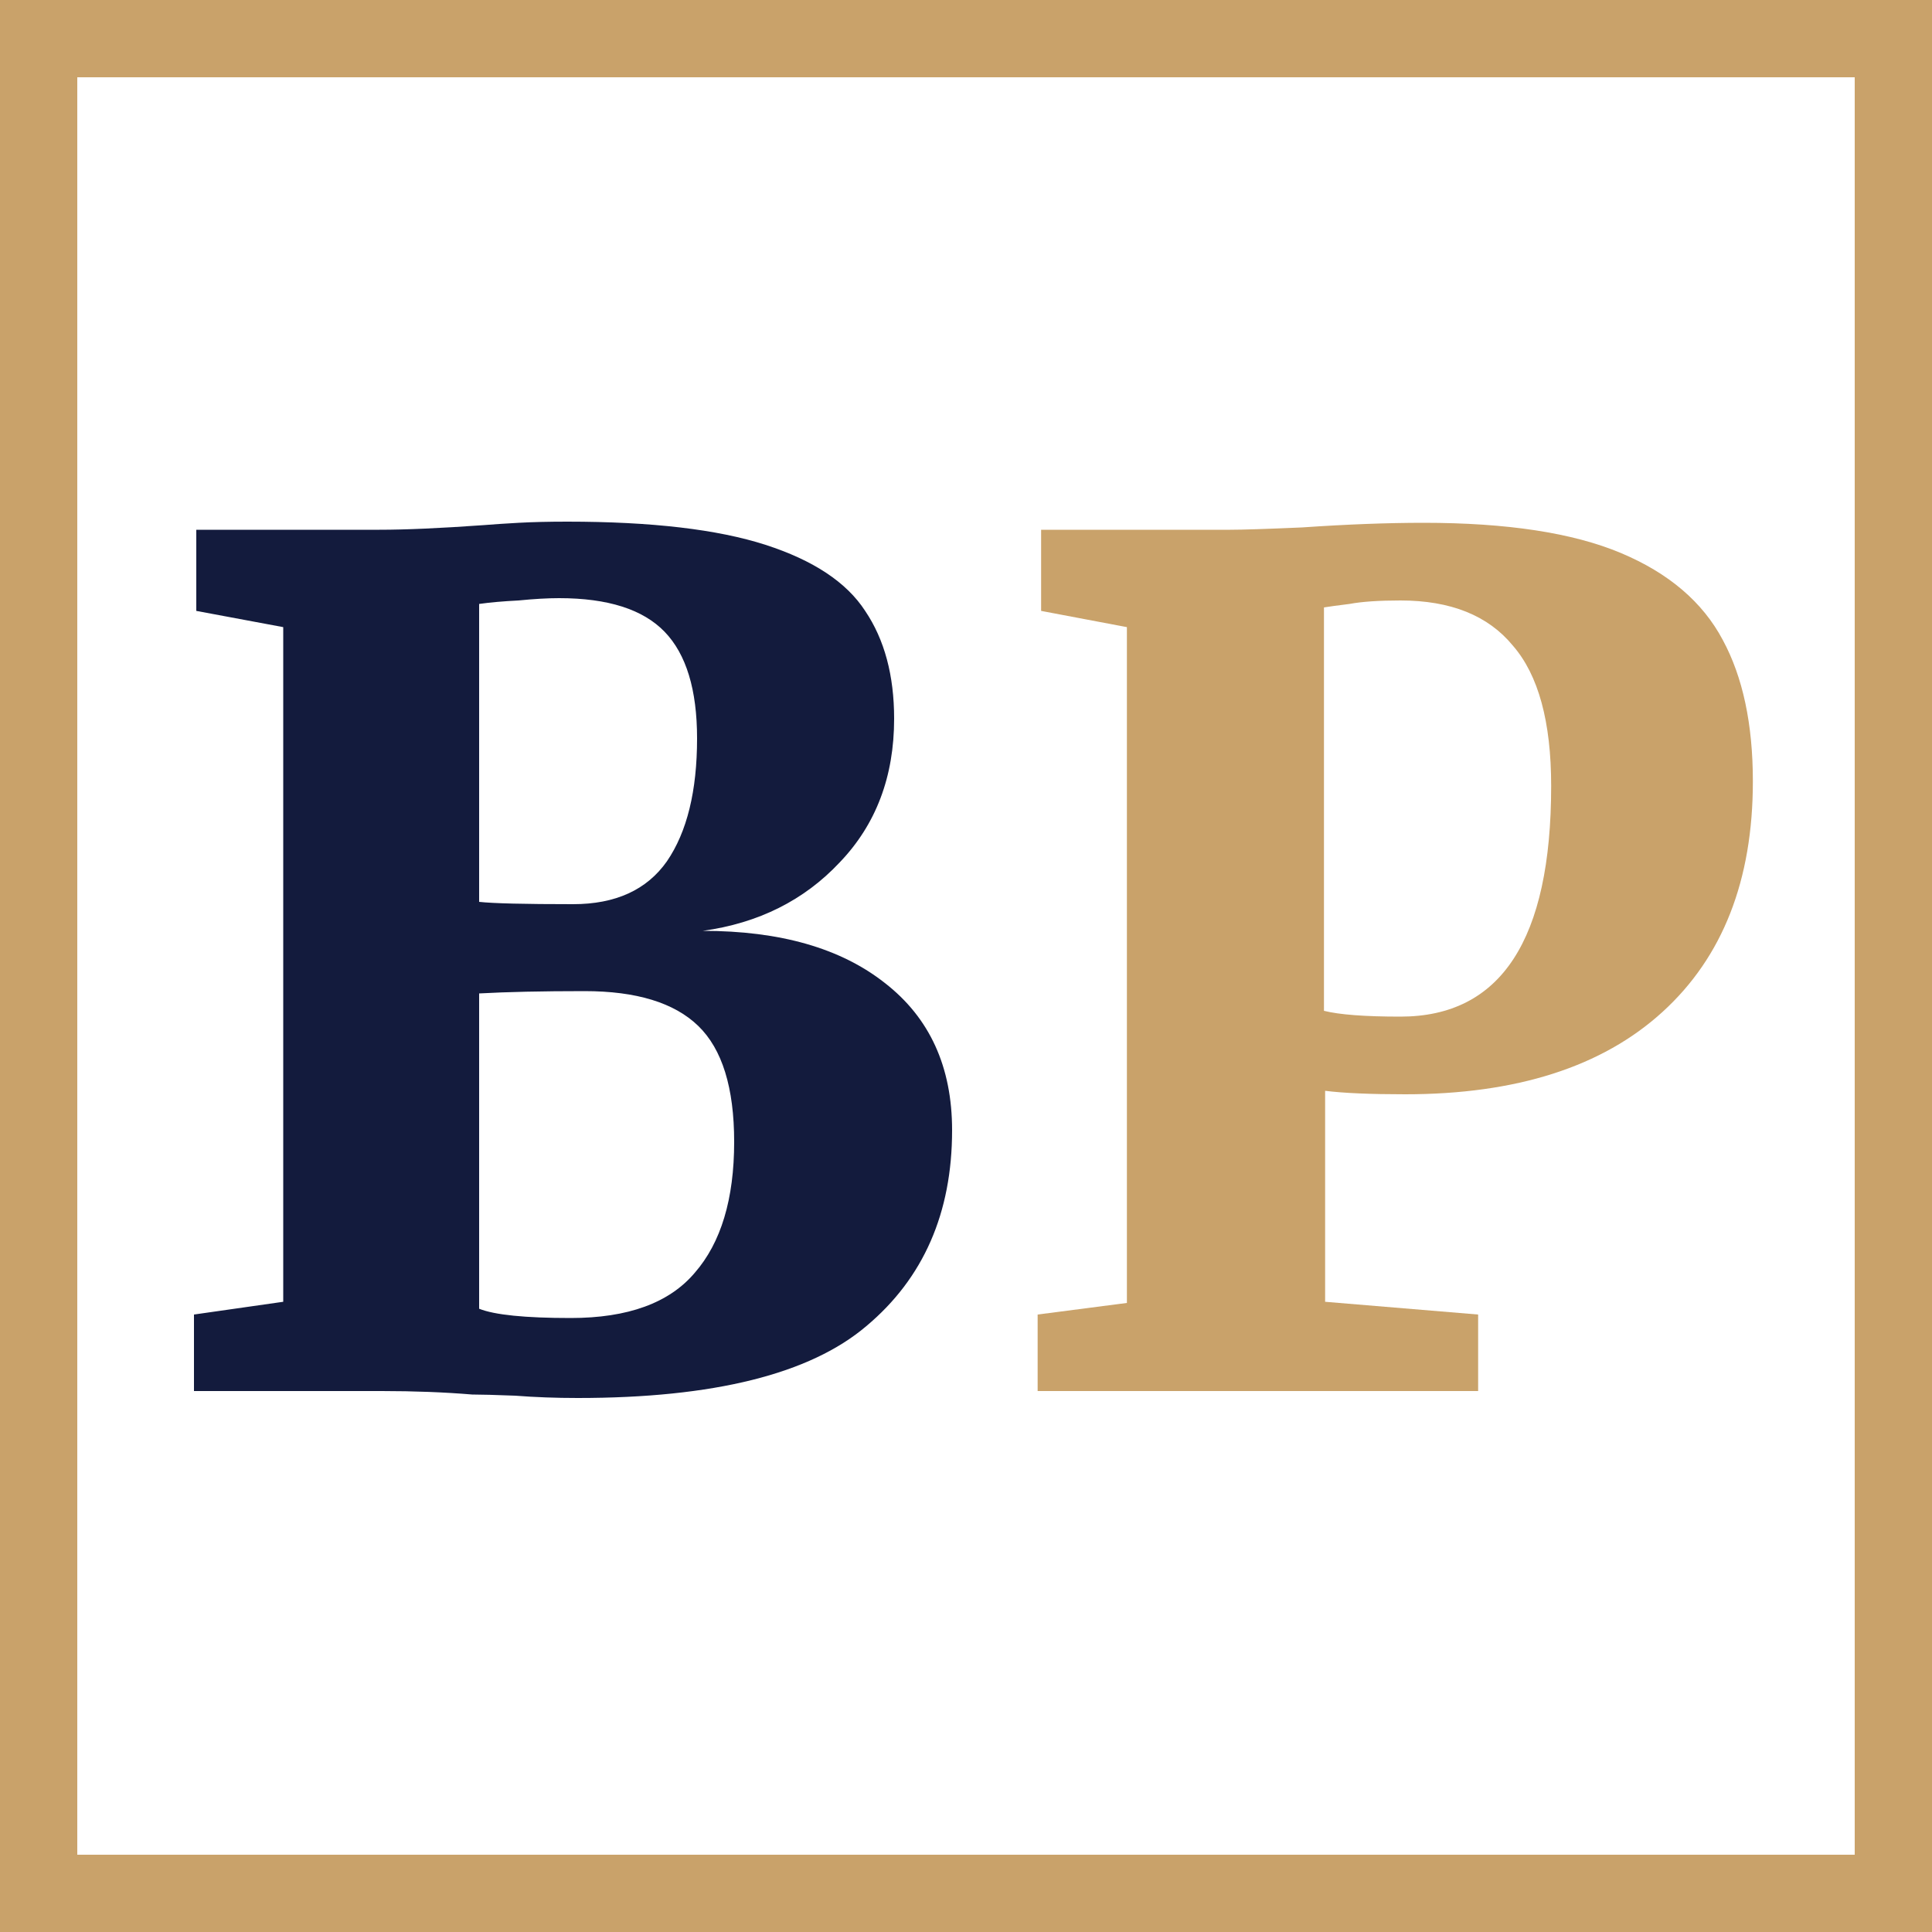
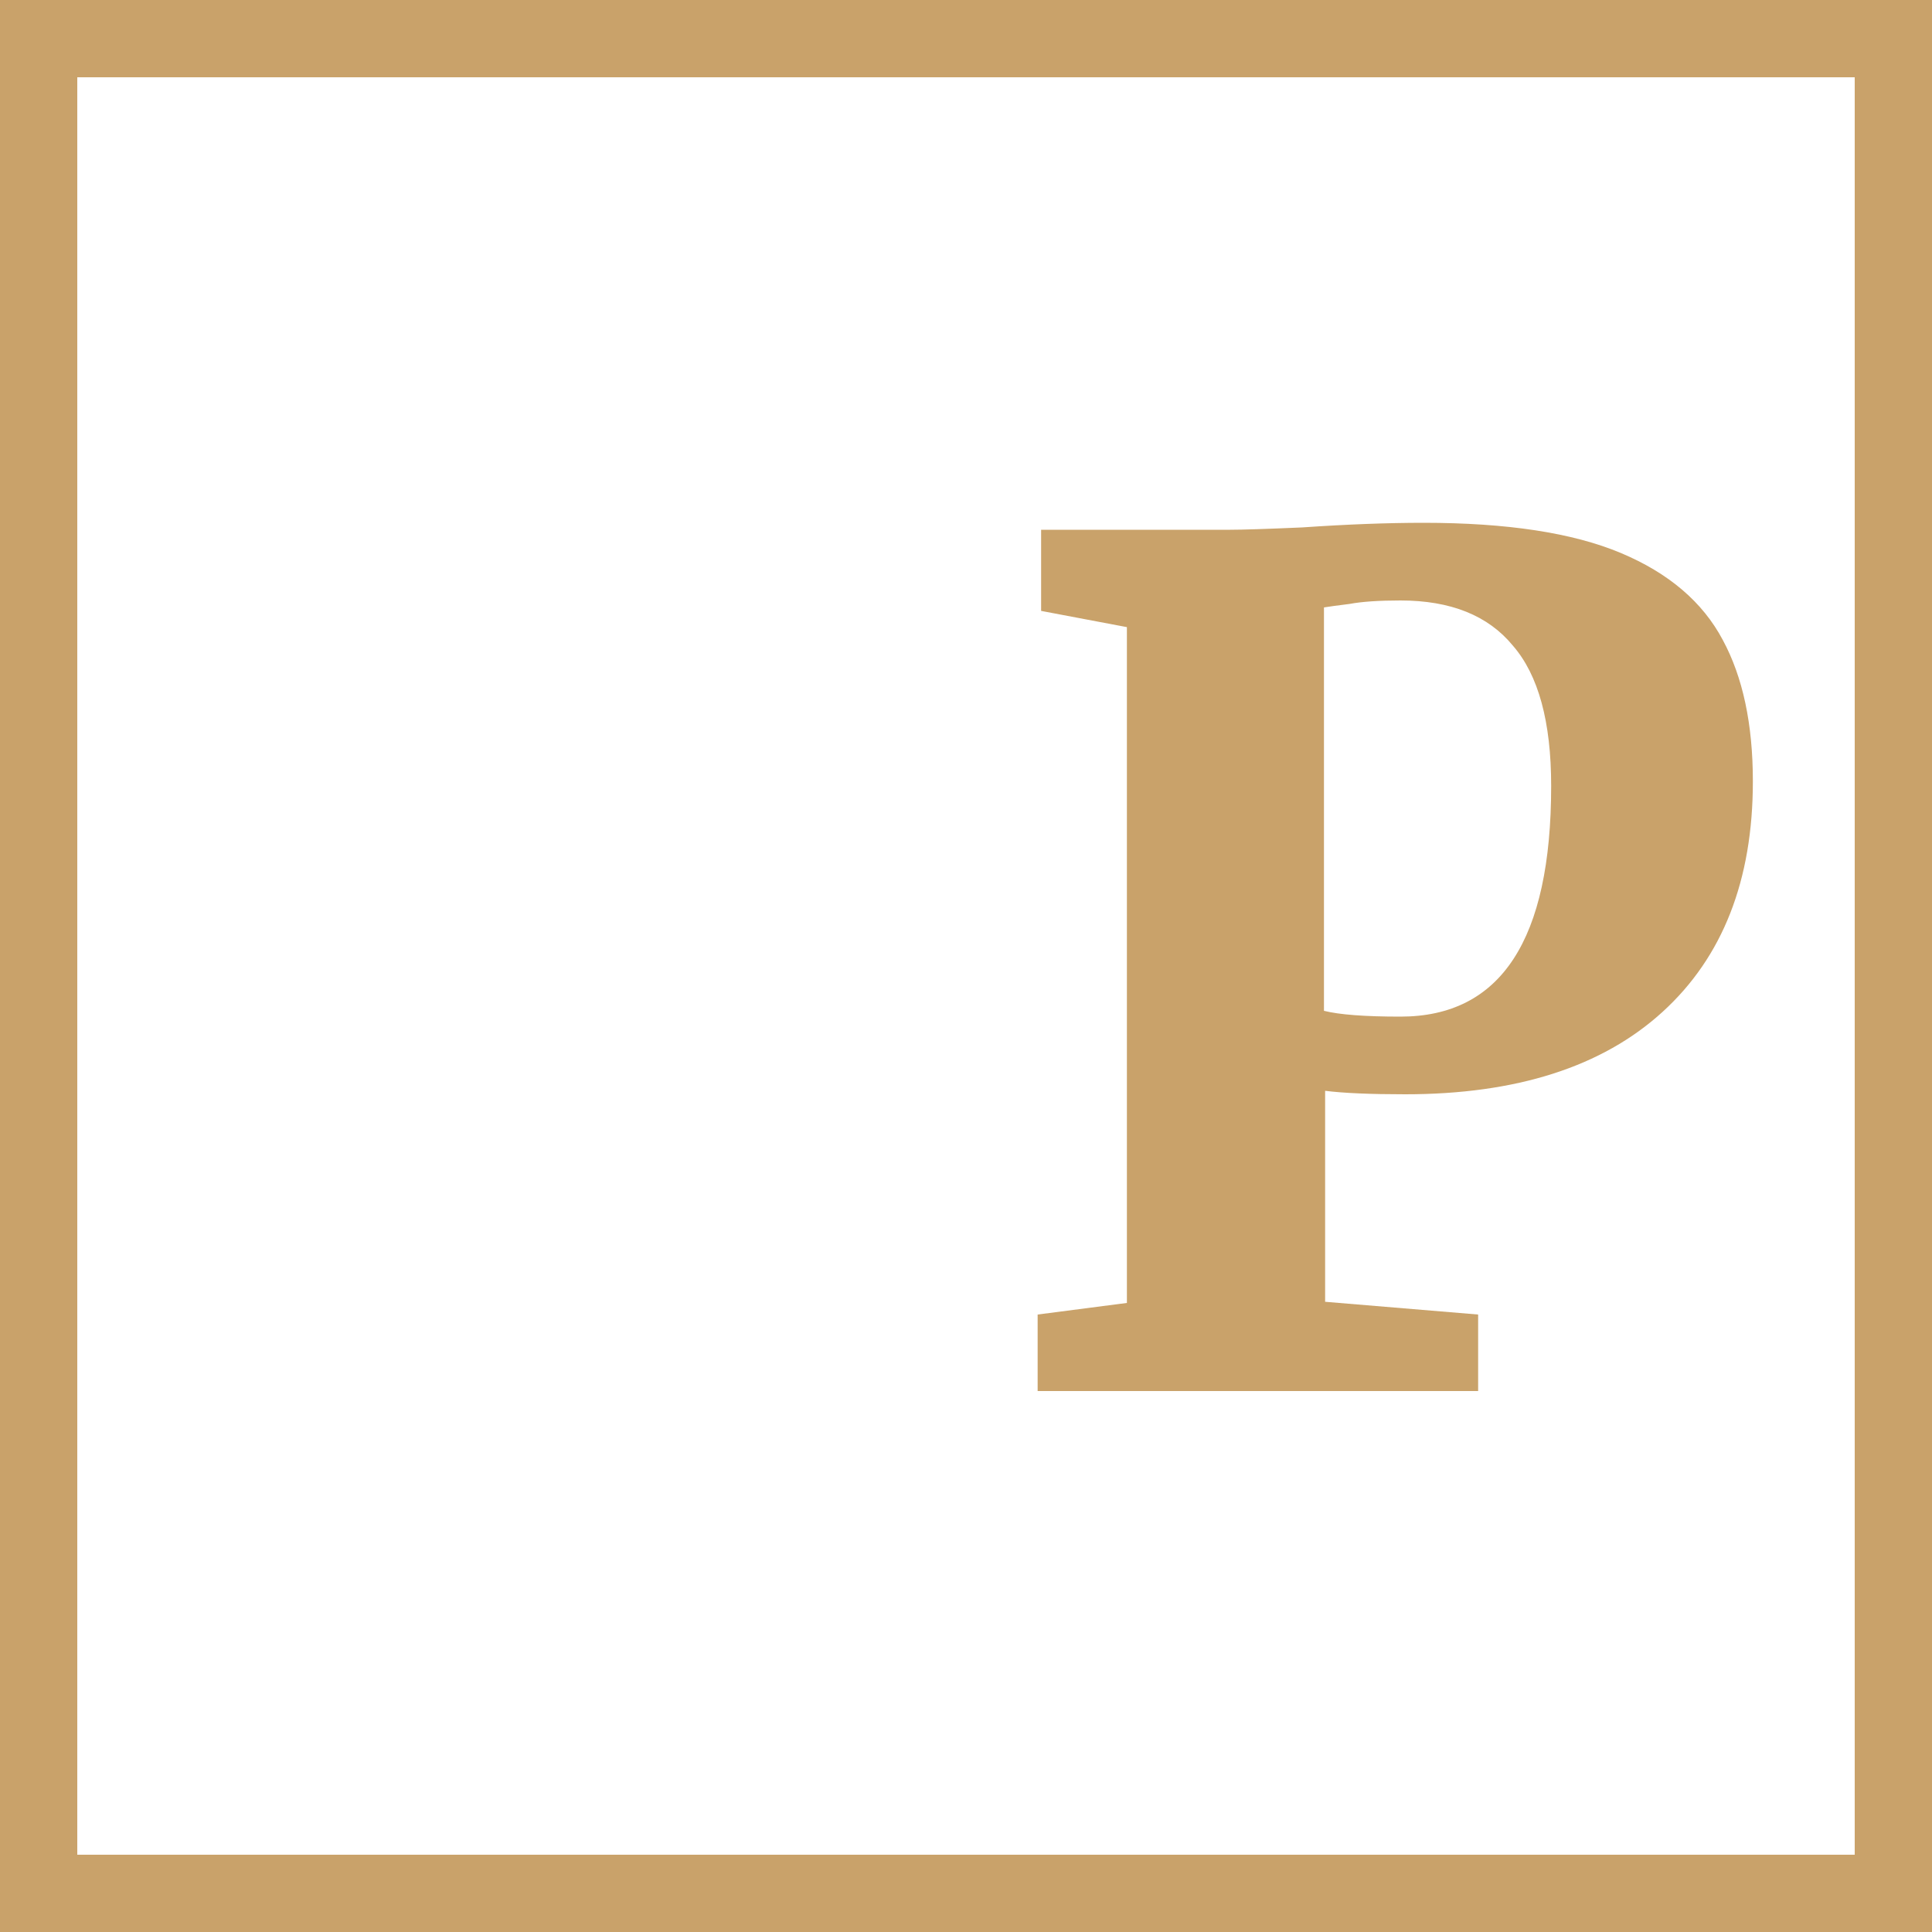
<svg xmlns="http://www.w3.org/2000/svg" width="50" height="50" viewBox="0 0 50 50" fill="none">
  <rect x="1" y="1" width="48" height="48" stroke="#C9A26A" stroke-width="2" />
-   <path d="M7.33 16.23L5.08 15.81V13.71H9.82C10.5 13.71 11.4 13.67 12.52 13.59C12.76 13.57 13.06 13.55 13.42 13.53C13.78 13.51 14.2 13.5 14.68 13.5C16.86 13.5 18.57 13.7 19.81 14.1C21.05 14.5 21.91 15.07 22.39 15.81C22.89 16.55 23.14 17.48 23.14 18.6C23.14 20.1 22.67 21.34 21.73 22.32C20.81 23.3 19.63 23.89 18.19 24.09C20.19 24.09 21.76 24.54 22.9 25.44C24.06 26.34 24.64 27.61 24.64 29.25C24.64 31.39 23.9 33.08 22.42 34.32C20.96 35.56 18.47 36.18 14.95 36.18C14.39 36.18 13.85 36.16 13.33 36.12C12.81 36.1 12.44 36.09 12.22 36.09C11.5 36.03 10.72 36 9.88 36H5.02V34.02L7.33 33.69V16.23ZM12.4 23.34C12.76 23.38 13.57 23.4 14.83 23.4C15.93 23.4 16.74 23.03 17.26 22.29C17.78 21.53 18.04 20.47 18.04 19.11C18.04 17.85 17.76 16.93 17.2 16.35C16.64 15.77 15.73 15.48 14.47 15.48C14.17 15.48 13.82 15.5 13.42 15.54C13.02 15.56 12.68 15.59 12.4 15.63V23.34ZM12.4 33.87C12.8 34.03 13.59 34.11 14.77 34.11C16.25 34.11 17.32 33.72 17.98 32.94C18.66 32.16 19 31.03 19 29.55C19 28.15 18.69 27.15 18.07 26.55C17.45 25.95 16.47 25.65 15.13 25.65C14.03 25.65 13.12 25.67 12.4 25.71V33.87Z" fill="#131B3D" />
  <path d="M29.164 16.23L26.944 15.81V13.71H31.834C32.154 13.71 32.774 13.69 33.694 13.65C34.854 13.57 35.904 13.53 36.844 13.53C39.004 13.53 40.704 13.79 41.944 14.31C43.184 14.83 44.064 15.58 44.584 16.56C45.104 17.52 45.364 18.74 45.364 20.22C45.364 22.78 44.584 24.77 43.024 26.19C41.464 27.61 39.244 28.32 36.364 28.32C35.464 28.32 34.774 28.29 34.294 28.23V33.69L38.254 34.02V36H26.854V34.02L29.164 33.72V16.23ZM34.264 26.16C34.664 26.26 35.324 26.31 36.244 26.31C38.844 26.31 40.144 24.32 40.144 20.34C40.144 18.68 39.814 17.47 39.154 16.71C38.514 15.93 37.544 15.54 36.244 15.54C35.684 15.54 35.244 15.57 34.924 15.63C34.604 15.67 34.384 15.7 34.264 15.72V26.16Z" fill="#C9A26A" />
</svg>